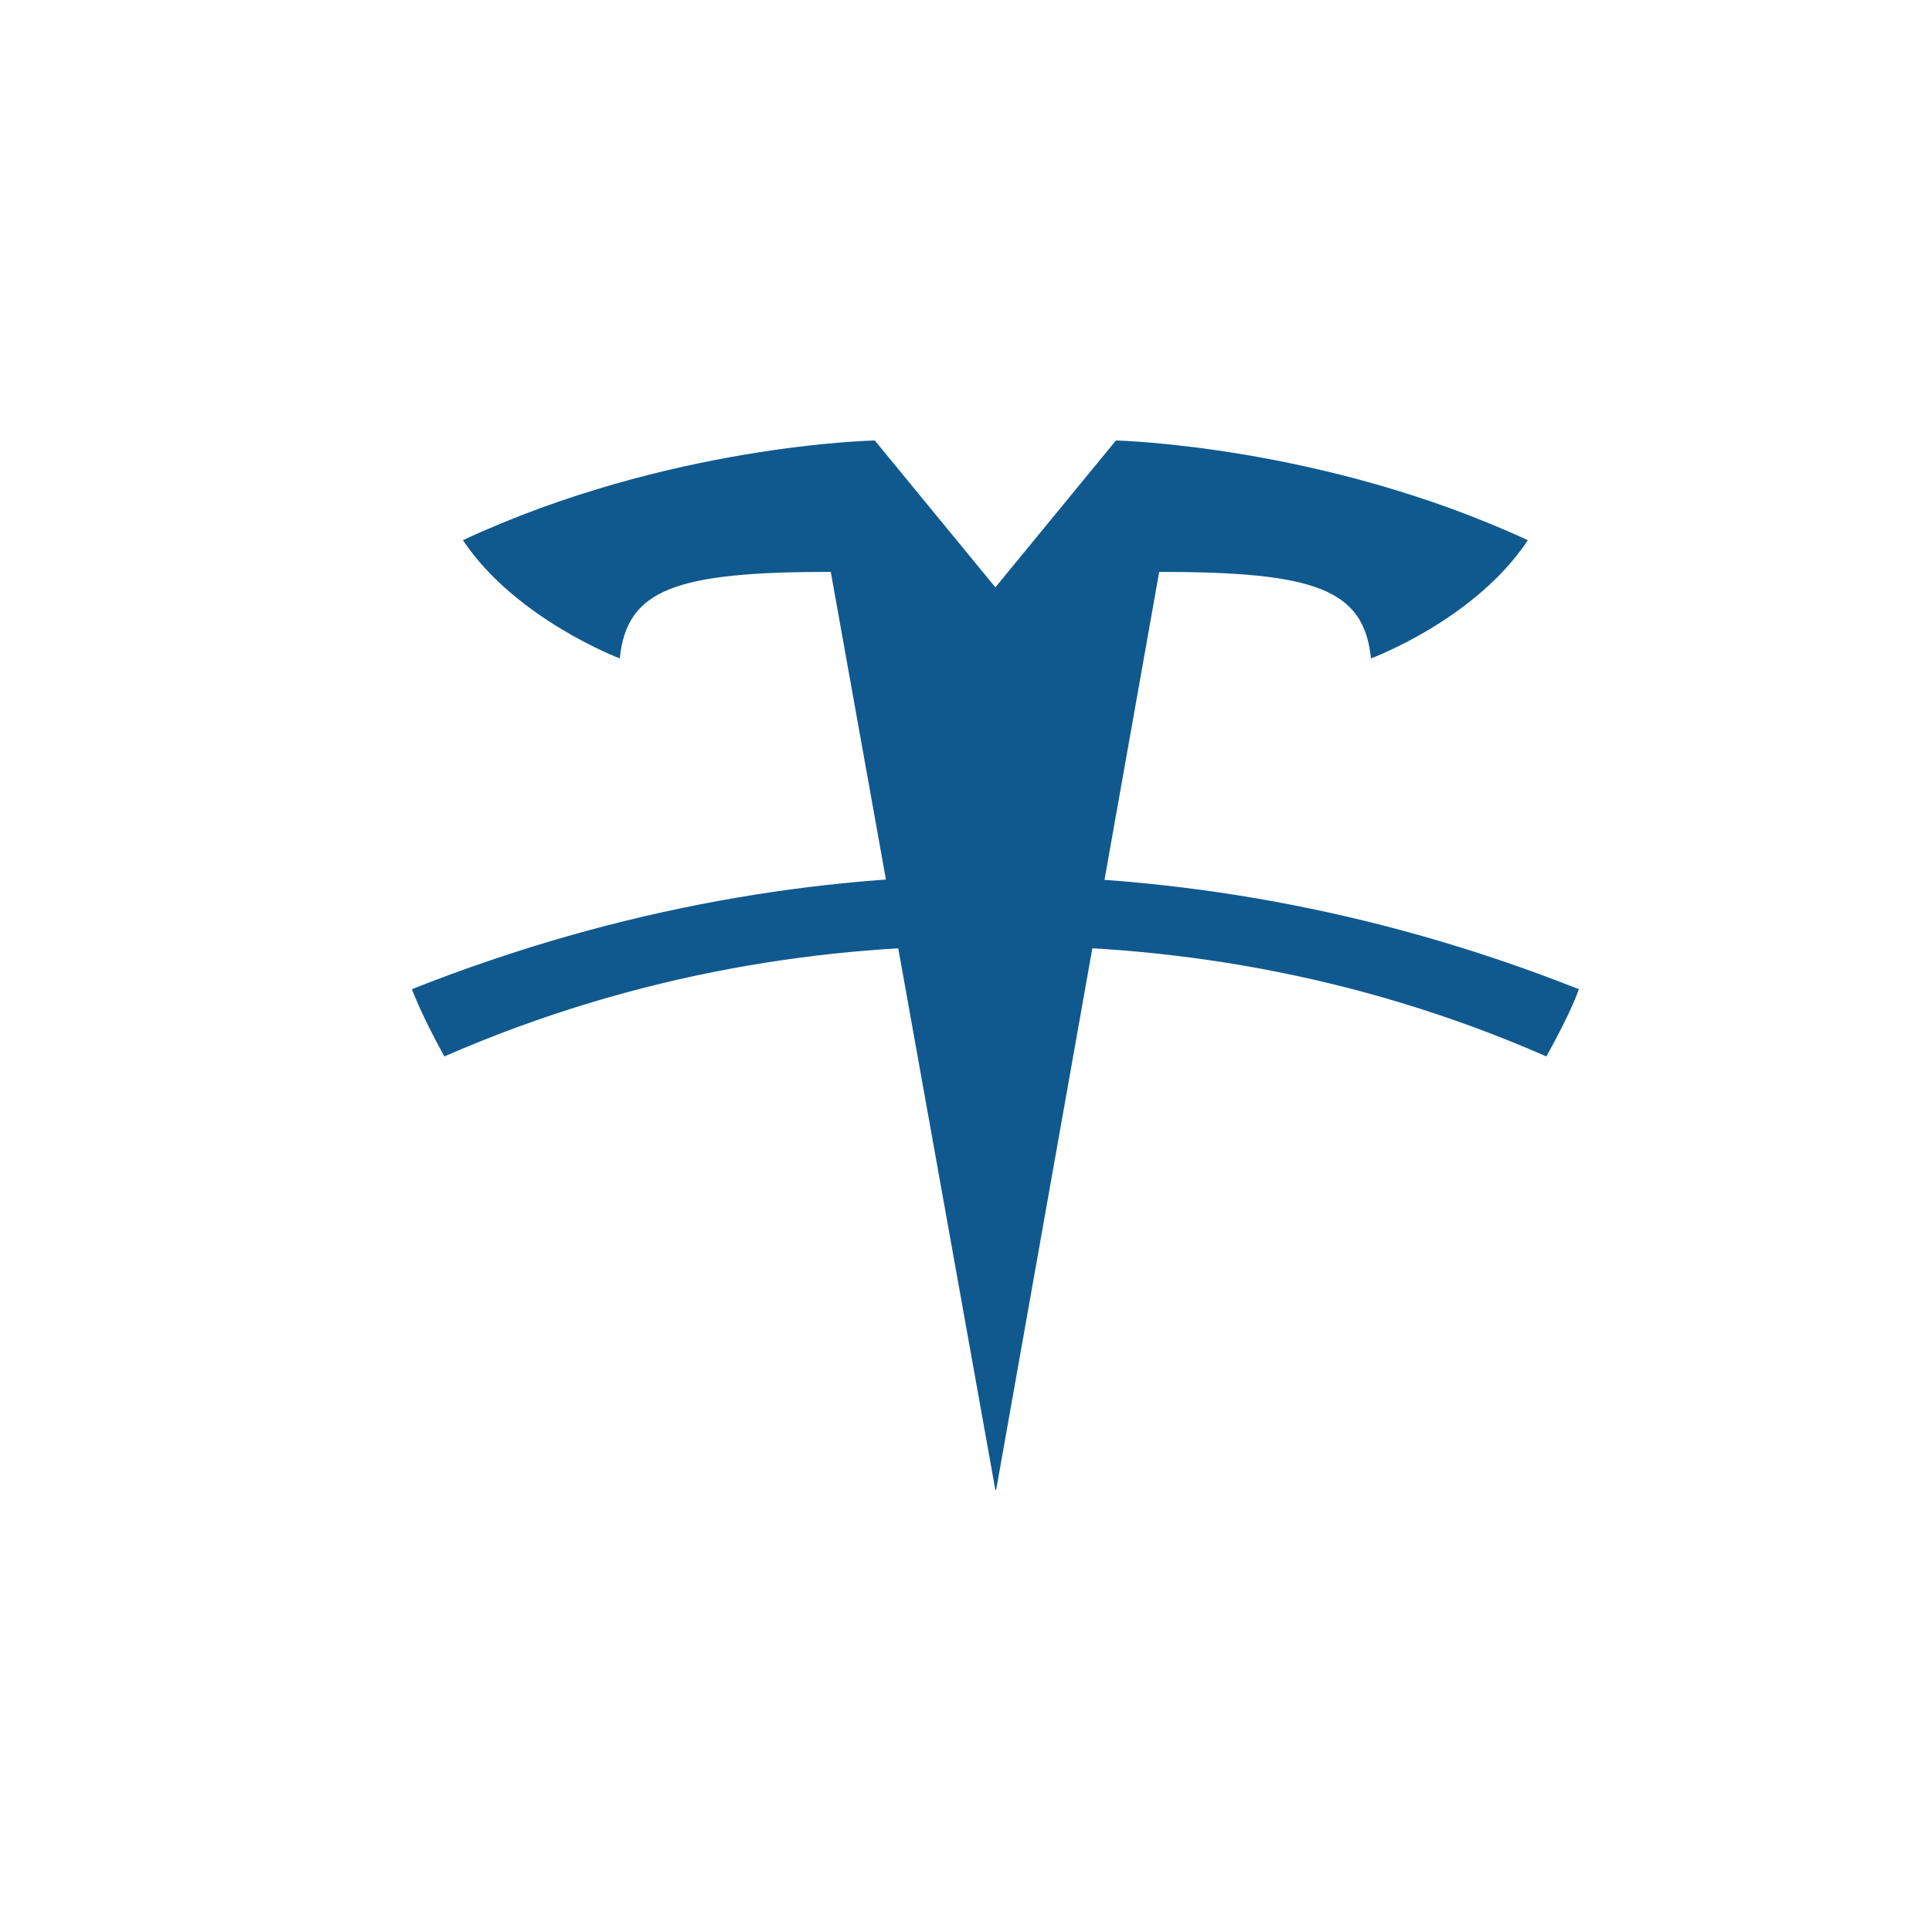
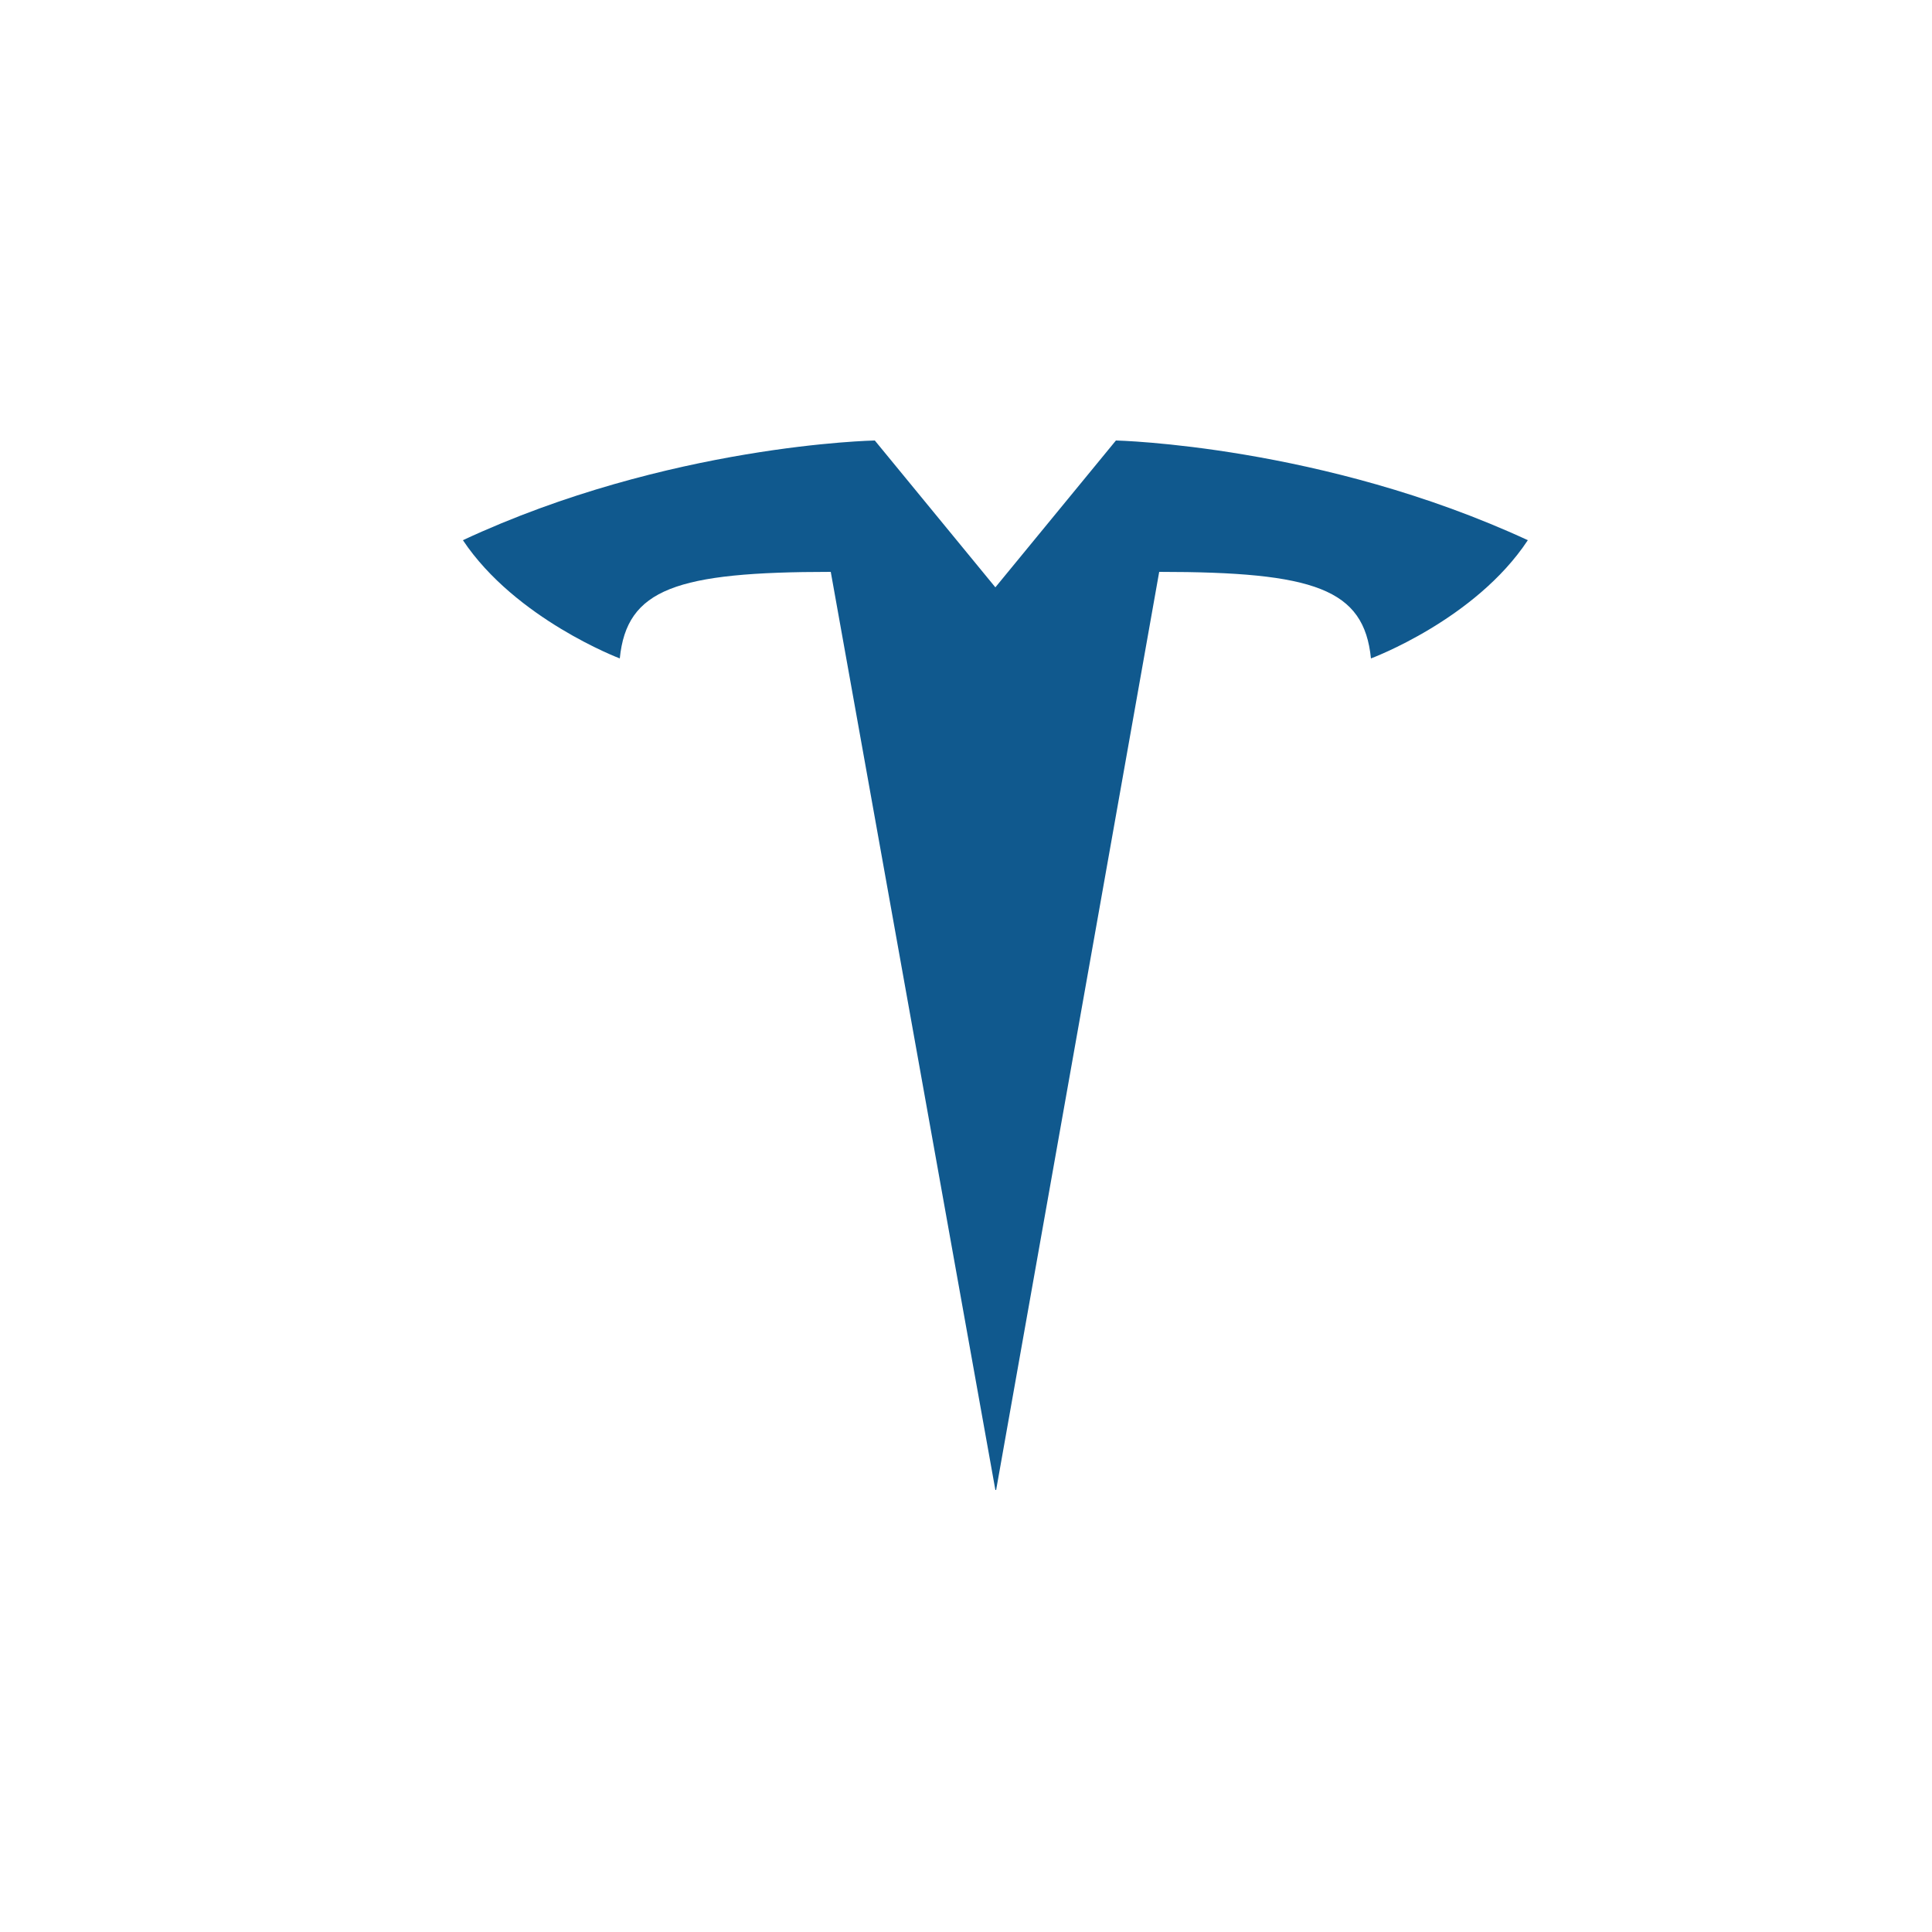
<svg xmlns="http://www.w3.org/2000/svg" style="fill: #10598E; color: #10598E;" viewBox="0 0 250 250">
  <path d="M128.9,192.8l21.1-118.8c20.1,0,26.5,2.2,27.4,11.2,0,0,13.5-5,20.3-15.3-26.6-12.3-53.3-12.9-53.3-12.9l-15.6,19h0l-15.6-19s-26.7.5-53.3,12.9c6.8,10.2,20.3,15.3,20.3,15.3.9-9,7.3-11.2,27.3-11.2l21.3,118.8" />
-   <path d="M128.9,122.4c21.5-.2,46.1,3.3,71.2,14.3,3.4-6.1,4.2-8.7,4.2-8.7-27.5-10.9-53.3-14.6-75.5-14.7-22.2,0-48,3.8-75.5,14.7,0,0,1.2,3.3,4.2,8.7,25.2-11,49.8-14.5,71.2-14.3h0" />
</svg>